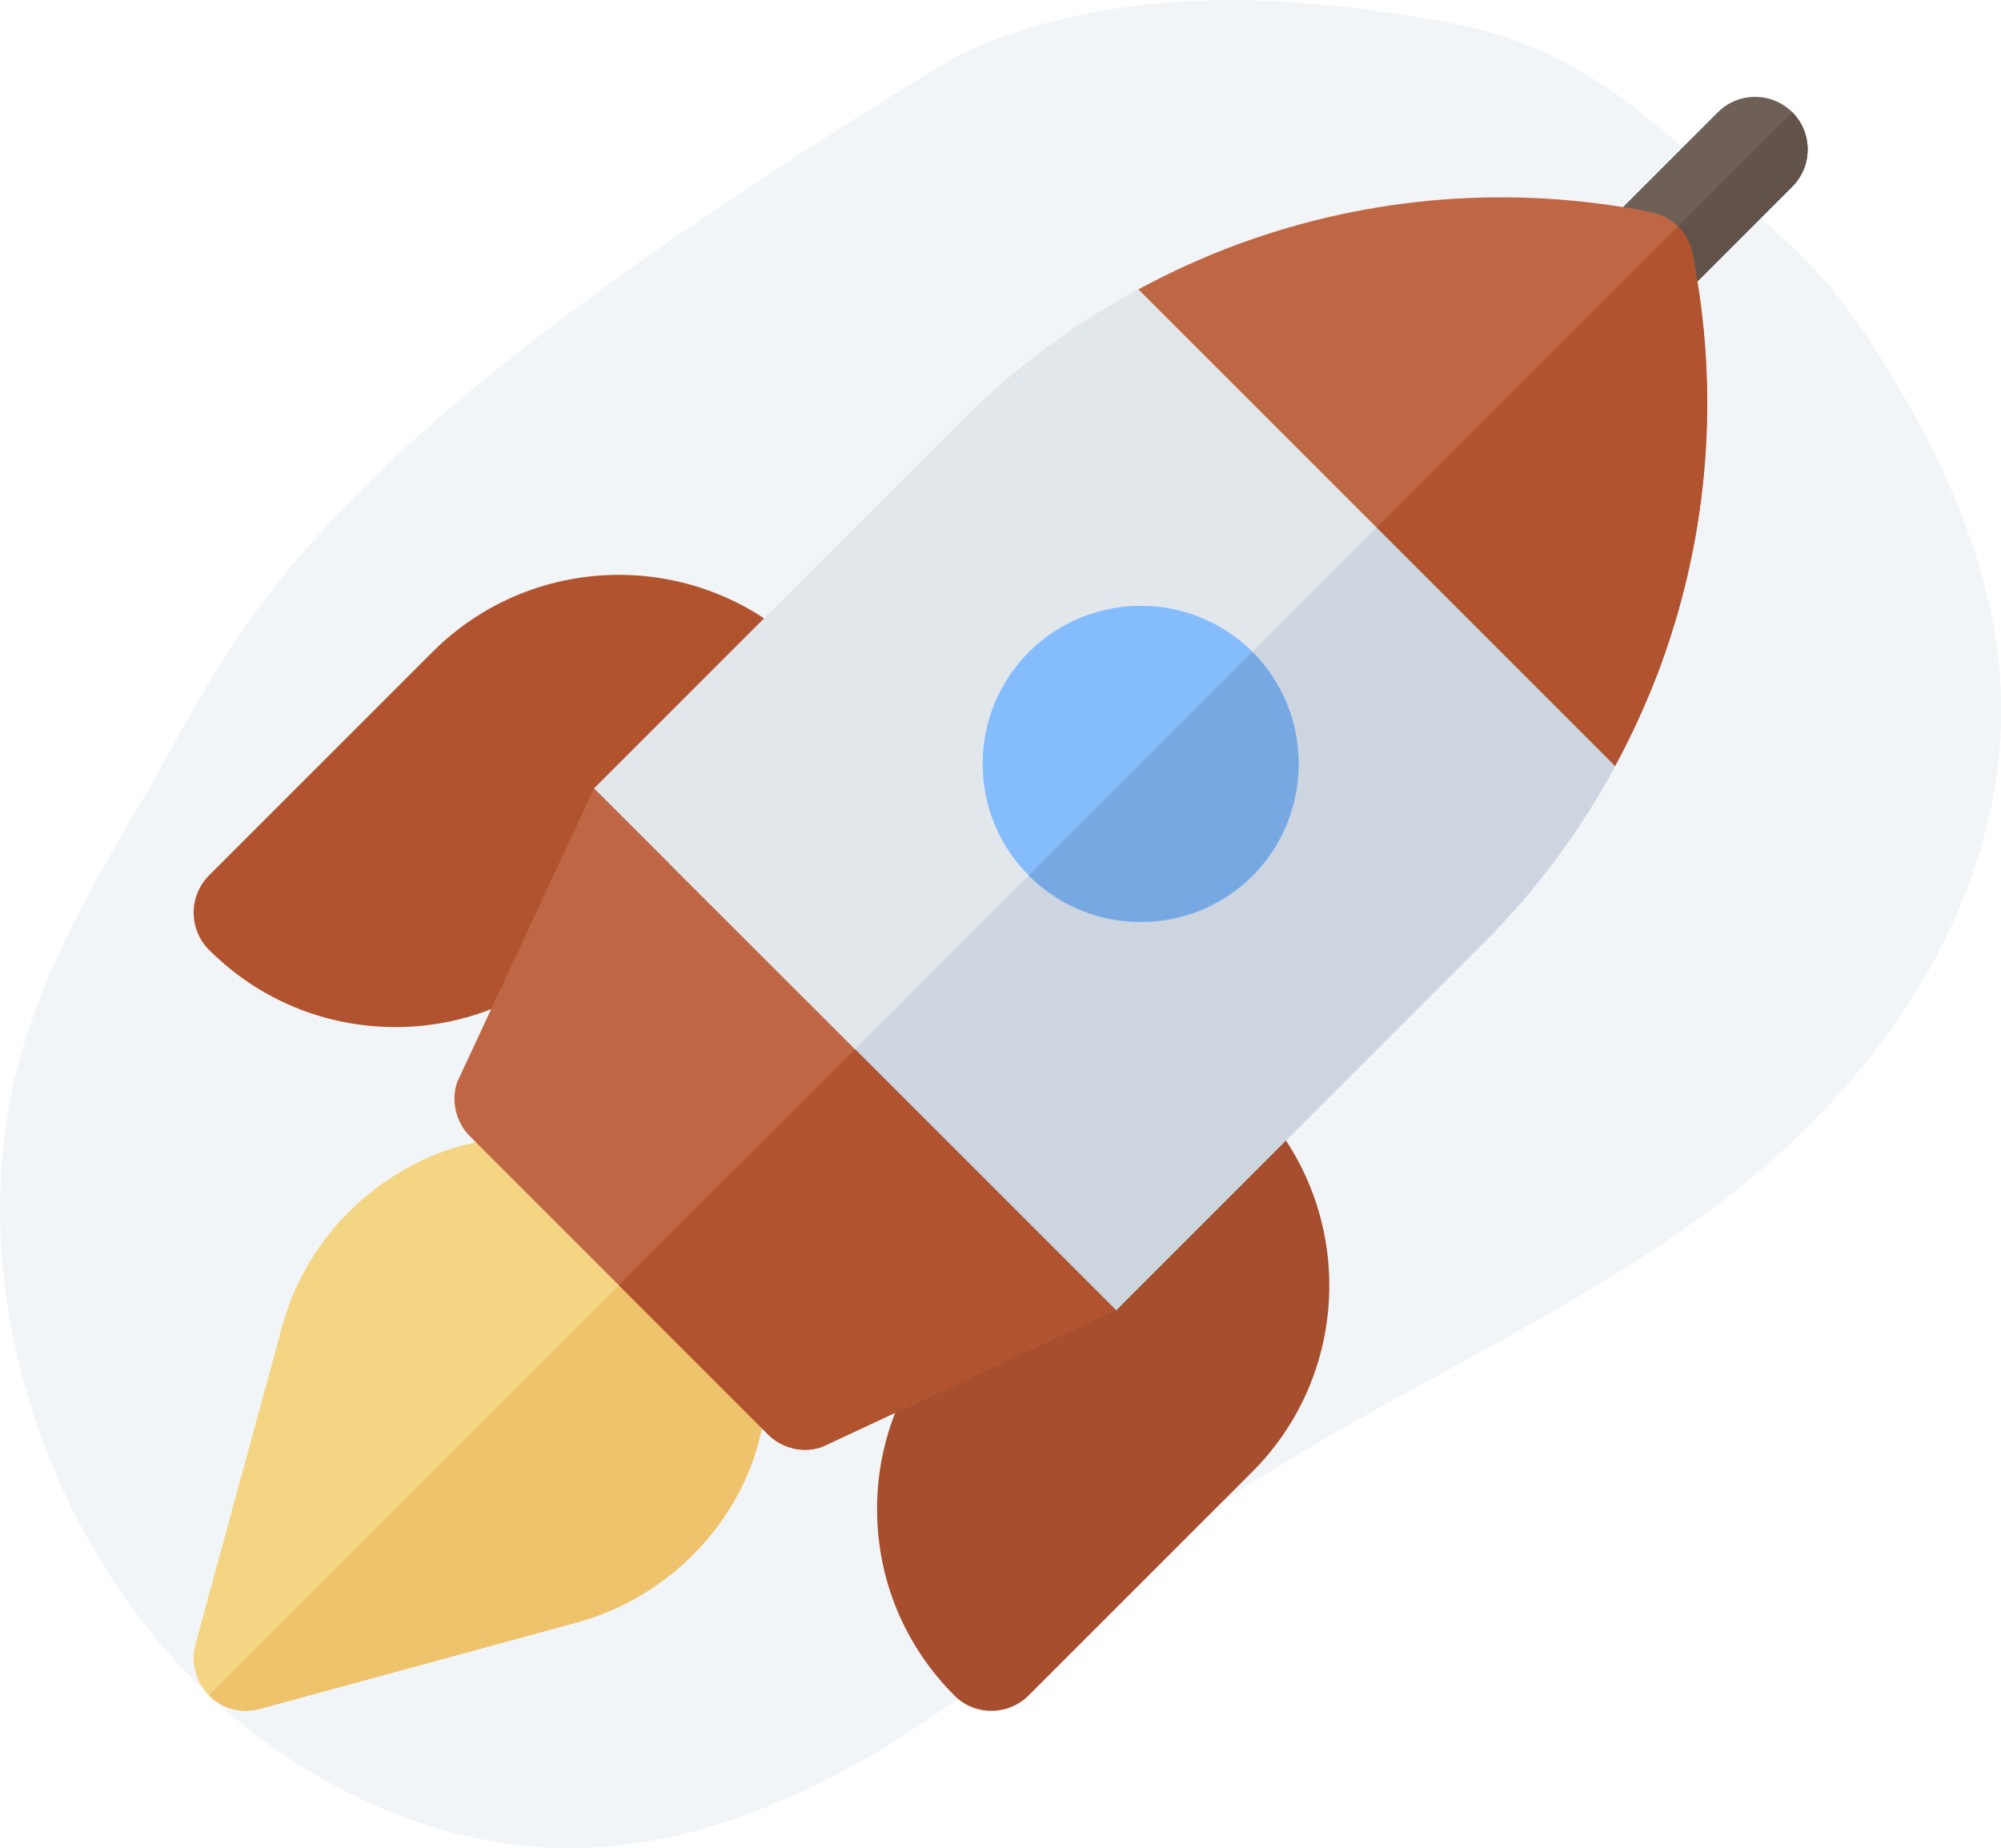
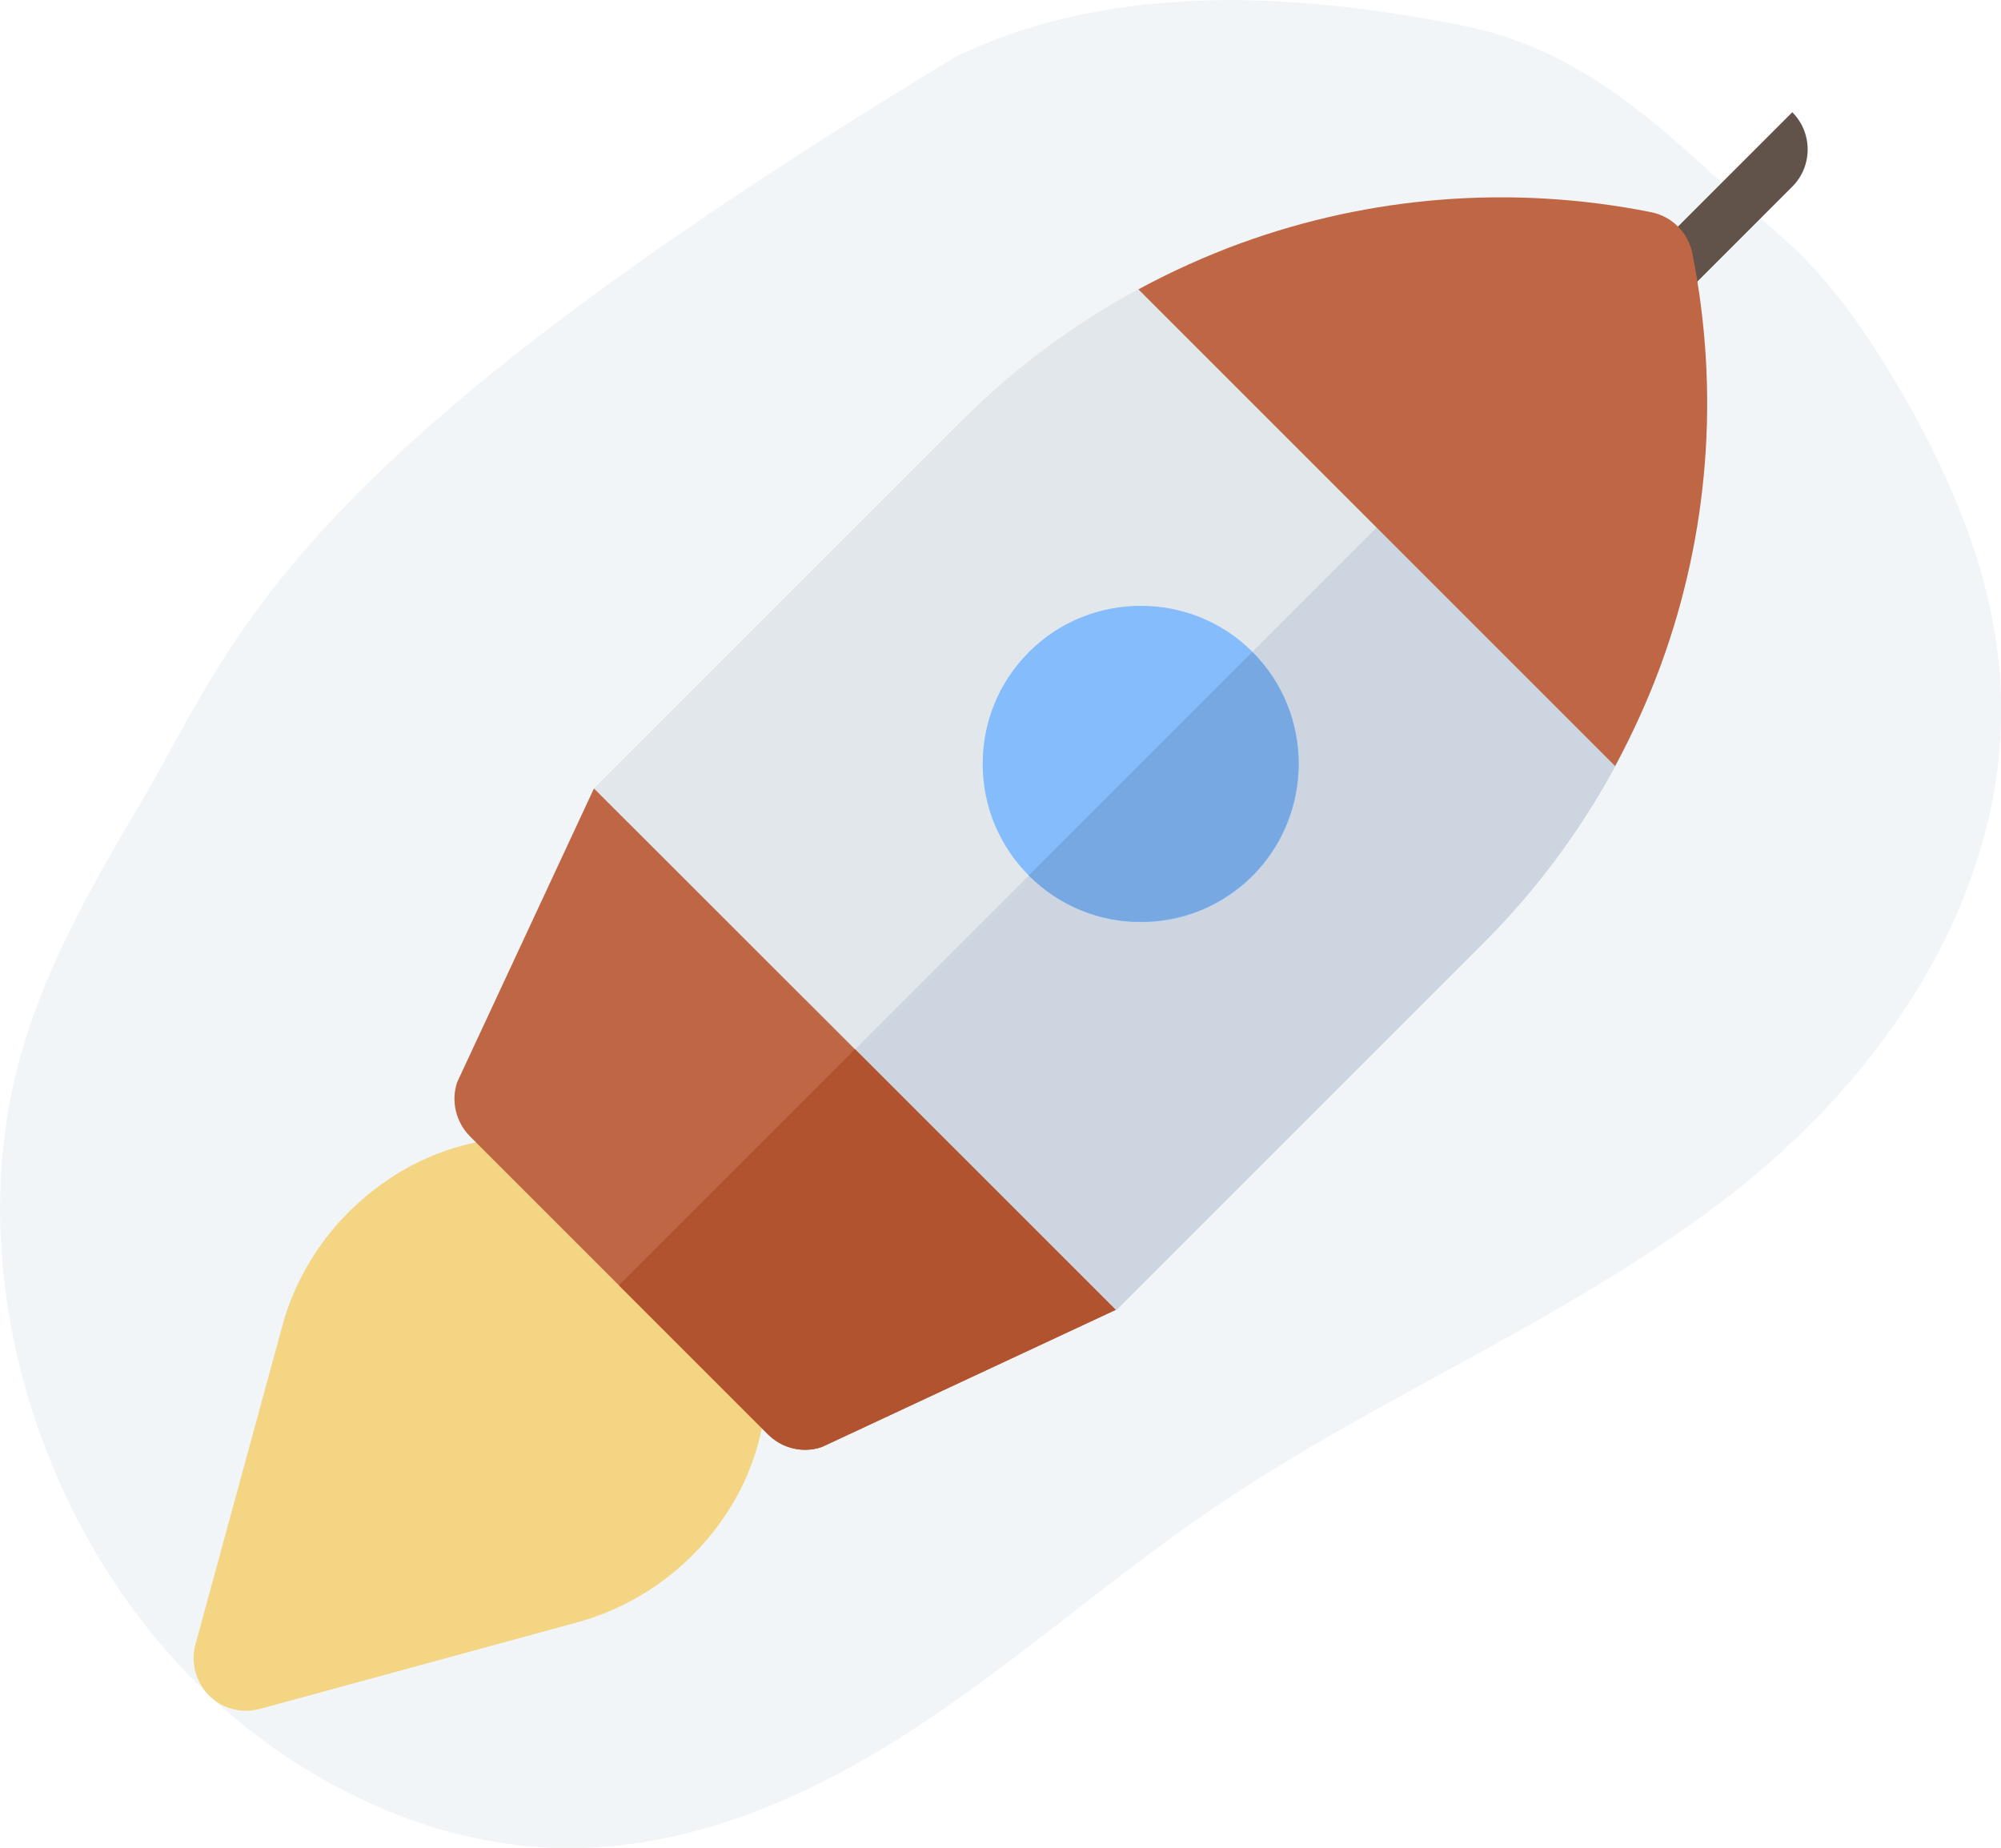
<svg xmlns="http://www.w3.org/2000/svg" version="1.1" x="0px" y="0px" viewBox="0 0 634.7 586.2" style="enable-background:new 0 0 634.7 586.2;" xml:space="preserve">
  <style type="text/css">
	.st0{opacity:0.24;fill:#CBD5E0;enable-background:new    ;}
	.st1{fill:#B1532F;}
	.st2{fill:#A64E2D;}
	.st3{fill:#E2E7EC;}
	.st4{fill:#CCD5E0;}
	.st5{fill:#6E6057;}
	.st6{fill:#615349;}
	.st7{fill:#F3D583;}
	.st8{fill:#EFC36C;}
	.st9{fill:#84BCFC;}
	.st10{fill:#78A8E2;}
	.st11{fill:#BF6745;}
</style>
  <g id="Calque_2">
    <path class="st0" d="M601,120.7c16.1,27.1,29.3,56.8,32.8,87.6c2.2,19.5,0.6,39.3-4.8,58.2c-12.3,44.8-43.4,83.8-79.3,111.9   c-50.8,39.7-111.8,63.9-165.1,100.2c-33.3,22.6-63.4,49.8-97.3,71.5c-33.9,21.7-72.8,38.1-114,36c-15.7-0.9-31.2-4.3-45.9-9.9   c-19-7.3-36.7-17.7-52.3-30.7c-60.3-50-89-138.3-68.5-210.9c8.1-28.7,22.9-54.3,37.7-79.4c31.2-52.5,42.7-106.5,259-237.3   C354.8-6.8,414.8-1.6,463.4,8c43.3,8.5,68.1,37.6,102.6,67.9C580.1,88.4,591.2,104.3,601,120.7z" />
  </g>
  <g id="Layer_1">
-     <path class="st1" d="M125.4,325.8c-22.3,0-43.3-8.7-59.1-24.5c-6.5-6.5-6.5-17.1,0-23.6l70.9-70.9c32.6-32.6,85.6-32.6,118.2,0   c6.5,6.5,6.5,17.1,0,23.6l-70.9,70.9C168.7,317.1,147.7,325.8,125.4,325.8z" />
-     <path class="st2" d="M314.5,542.7c-4.3,0-8.6-1.6-11.8-4.9c-15.8-15.8-24.5-36.8-24.5-59.1c0-22.3,8.7-43.3,24.5-59.1l70.9-70.9   c3.1-3.1,7.4-4.9,11.8-4.9l0,0c4.4,0,8.7,1.8,11.8,4.9c32.6,32.6,32.6,85.6,0,118.2l-70.9,70.9C323.1,541,318.8,542.7,314.5,542.7z   " />
    <path class="st3" d="M353.9,415.6l116.7-116.7c16.8-16.8,30.7-35.7,41.7-56c5.7-10.5,10.6-21.4,14.7-32.6L393.7,77   c-11.2,4.1-22.1,9-32.6,14.7c-20.3,11-39.2,24.9-56,41.7L188.4,250.1L353.9,415.6z" />
    <path class="st4" d="M527,210.4l-66.7-66.7L271.2,332.9l82.8,82.8l116.7-116.7c16.8-16.8,30.7-35.7,41.7-56   C518,232.4,522.9,221.6,527,210.4z" />
-     <path class="st5" d="M499.8,104.3c-6.5-6.5-6.5-17.1,0-23.6l45.1-45.1c6.5-6.5,17.1-6.5,23.6,0s6.5,17.1,0,23.6l-45.1,45.1   C516.9,110.8,506.3,110.8,499.8,104.3z" />
    <path class="st6" d="M523.4,104.3l45.1-45.1c6.5-6.5,6.5-17.1,0-23.6l-68.7,68.7C506.3,110.8,516.9,110.8,523.4,104.3z" />
    <path class="st7" d="M236.5,469.1c-10,22.1-29.9,39.1-53.3,45.5L82.4,542.1c-1.4,0.3-2.9,0.6-4.3,0.6c-4.3,0-8.7-1.7-11.8-4.9   c-4.2-4.2-5.9-10.5-4.3-16.2l27.5-100.8c3.1-11.7,9-22.5,16.8-31.7c7.9-9.1,17.7-16.6,28.8-21.6c20.4-9.1,43.4-8.9,62.9,0.7   c8.1,4,15.6,9.4,22.1,15.8c6.5,6.5,11.8,13.9,15.8,22.1C245.4,425.6,245.6,448.6,236.5,469.1z" />
-     <path class="st8" d="M236.5,469.1c-10,22.1-29.9,39.1-53.3,45.5L82.4,542.1c-1.4,0.3-2.9,0.6-4.3,0.6c-4.3,0-8.7-1.7-11.8-4.9   L220,384.1c6.5,6.5,11.8,13.9,15.8,22.1C245.4,425.6,245.6,448.6,236.5,469.1z" />
    <path class="st9" d="M385.5,265.9h0.1H385.5z M397.3,206.8c-19.5-19.5-51.4-19.5-70.9,0c-9.5,9.5-14.7,22.1-14.7,35.5   c0,13.4,5.2,26,14.7,35.5c9.8,9.8,22.6,14.7,35.5,14.7c12.8,0.1,25.7-4.9,35.5-14.7C416.8,258.1,416.8,226.3,397.3,206.8z" />
    <path class="st10" d="M397.3,277.7c-9.8,9.8-22.6,14.7-35.5,14.7c-12.8,0.1-25.7-4.9-35.5-14.7l70.9-70.9   C416.8,226.3,416.8,258.1,397.3,277.7z" />
    <g>
      <path class="st11" d="M188.4,250.1L145,343.3c-2,6-0.4,12.6,4,17.1l94.6,94.6c3.2,3.2,7.5,4.9,11.8,4.9c1.8,0,3.6-0.3,5.3-0.9    l93.2-43.5L188.4,250.1z" />
      <path class="st11" d="M527,210.4c14.9-41,18.6-85.8,9.8-130c-1.3-6.6-6.5-11.8-13.1-13.1c-44.2-8.8-89-5.1-130,9.8    c-11.2,4.1-22.1,9-32.6,14.7l151.2,151.2C518,232.4,522.9,221.6,527,210.4z" />
    </g>
    <g>
-       <path class="st1" d="M512.3,242.9c5.7-10.5,10.6-21.4,14.7-32.6c14.9-41,18.6-85.8,9.8-130c-0.7-3.3-2.3-6.3-4.6-8.5l-95.5,95.5    L512.3,242.9z" />
      <path class="st1" d="M196.3,407.7l47.3,47.3c3.2,3.2,7.5,4.9,11.8,4.9c1.8,0,3.6-0.3,5.3-0.9l93.2-43.5l-82.7-82.7L196.3,407.7z" />
    </g>
  </g>
</svg>